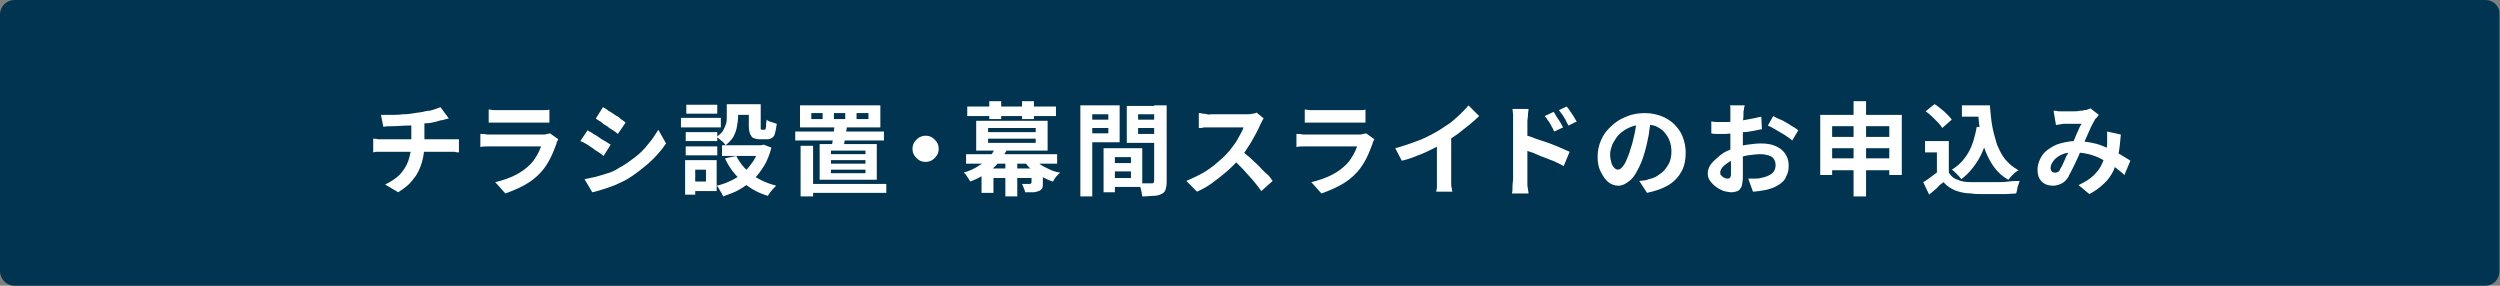
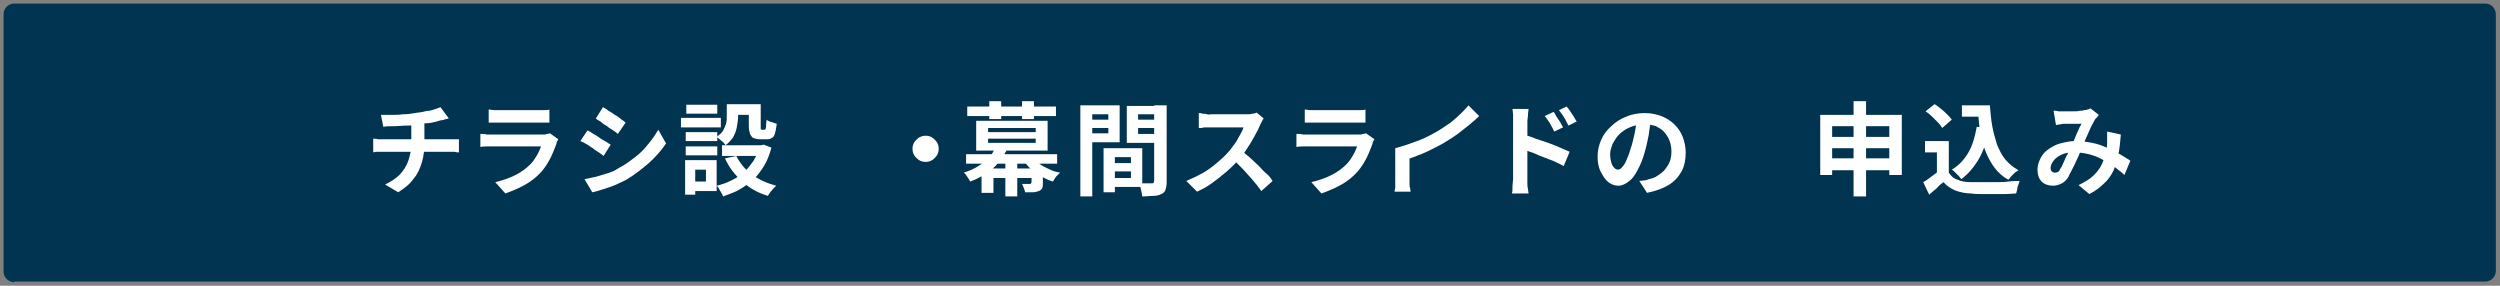
<svg xmlns="http://www.w3.org/2000/svg" version="1.1" id="レイヤー_1" x="0px" y="0px" viewBox="0 0 420 48" style="enable-background:new 0 0 420 48;" xml:space="preserve">
  <rect x="0" y="0" width="420" height="48" fill="#808080" stroke="none" />
  <style type="text/css">
	.st0{fill:#003450;}
	.st1{fill:#FFFFFF;}
</style>
  <g>
    <path class="st0" d="M2.4,47.4c-1,0-1.8-0.8-1.8-1.8V2.4c0-1,0.8-1.8,1.8-1.8h415.1c1,0,1.8,0.8,1.8,1.8v43.1c0,1-0.8,1.8-1.8,1.8   H2.4z" />
-     <path class="st0" d="M417.6,1.2c0.7,0,1.2,0.5,1.2,1.2v43.1c0,0.7-0.5,1.2-1.2,1.2H2.4c-0.7,0-1.2-0.5-1.2-1.2V2.4   c0-0.7,0.5-1.2,1.2-1.2H417.6 M417.6,0H2.4C1.1,0,0,1.1,0,2.4v43.1C0,46.9,1.1,48,2.4,48h415.1c1.4,0,2.4-1.1,2.4-2.4V2.4   C420,1.1,418.9,0,417.6,0L417.6,0z" />
  </g>
  <g>
    <g>
      <path class="st1" d="M62.7,23.3c0.2,0,0.5,0,0.8,0.1c0.3,0,0.5,0,0.8,0c0.2,0,0.5,0,0.9,0s1,0,1.6,0s1.3,0,2,0s1.5,0,2.2,0    c0.7,0,1.4,0,2,0s1.2,0,1.6,0c0.5,0,0.8,0,0.9,0c0.1,0,0.3,0,0.5,0c0.2,0,0.4,0,0.6,0c0.2,0,0.4,0,0.5,0v2.2c-0.2,0-0.5,0-0.7-0.1    c-0.3,0-0.5,0-0.8,0c-0.2,0-0.5,0-0.9,0c-0.4,0-1,0-1.6,0c-0.6,0-1.3,0-2.1,0s-1.5,0-2.2,0c-0.7,0-1.4,0-2,0s-1.2,0-1.6,0    s-0.7,0-0.9,0c-0.3,0-0.5,0-0.8,0c-0.3,0-0.5,0-0.8,0.1V23.3z M64,19.3c0.4,0,1,0,1.6,0s1.4,0,2.1-0.1c0.7,0,1.4-0.1,2-0.2    c0.4-0.1,0.9-0.1,1.3-0.2c0.4-0.1,0.8-0.2,1.2-0.2c0.4-0.1,0.7-0.2,1-0.3s0.6-0.2,0.8-0.3l1.4,1.9c-0.3,0.1-0.5,0.1-0.8,0.2    c-0.2,0.1-0.4,0.1-0.5,0.1c-0.4,0.1-0.7,0.2-1.1,0.3s-0.8,0.2-1.3,0.2s-0.9,0.1-1.3,0.2c-0.6,0.1-1.3,0.2-2.1,0.2    s-1.4,0.1-2.1,0.1c-0.7,0-1.3,0-1.8,0.1L64,19.3z M64.7,31c1-0.5,1.8-1,2.5-1.7c0.6-0.7,1.1-1.4,1.4-2.3c0.3-0.9,0.5-1.8,0.5-2.9    c0-0.5,0-1,0-1.5c0-0.5,0-1.2,0-2l2.2-0.3c0,0.3,0,0.6,0,0.9c0,0.3,0,0.7,0,1s0,0.6,0,0.9c0,0.3,0,0.6,0,0.9    c0,1.1-0.1,2.2-0.4,3.2c-0.3,1-0.7,2-1.4,2.8c-0.6,0.9-1.5,1.6-2.6,2.3L64.7,31z" />
      <path class="st1" d="M93.8,23.4c-0.1,0.1-0.1,0.2-0.2,0.4c-0.1,0.1-0.1,0.2-0.1,0.3c-0.3,0.8-0.6,1.6-1,2.4    c-0.4,0.8-0.9,1.6-1.5,2.3c-0.9,1-1.8,1.7-2.9,2.3s-2.1,1-3.2,1.4l-1.7-1.9c1.3-0.3,2.4-0.7,3.4-1.2c1-0.5,1.8-1.1,2.5-1.8    c0.5-0.5,0.8-1,1.1-1.5c0.3-0.5,0.5-1,0.7-1.5c-0.1,0-0.3,0-0.6,0c-0.3,0-0.7,0-1.1,0c-0.4,0-0.9,0-1.4,0s-1,0-1.5,0    c-0.5,0-1,0-1.5,0s-0.9,0-1.2,0c-0.4,0-0.7,0-0.9,0c-0.2,0-0.5,0-0.9,0s-0.7,0-1.1,0.1v-2.2c0.4,0,0.7,0,1.1,0.1    c0.3,0,0.6,0,0.9,0c0.2,0,0.4,0,0.8,0s0.7,0,1.2,0s0.9,0,1.5,0s1,0,1.5,0c0.5,0,1,0,1.5,0s0.9,0,1.2,0c0.3,0,0.6,0,0.8,0    c0.3,0,0.5,0,0.7-0.1c0.2,0,0.4-0.1,0.5-0.1L93.8,23.4z M82.2,18.4c0.2,0,0.5,0.1,0.8,0.1c0.3,0,0.6,0,0.9,0c0.2,0,0.5,0,1,0    c0.4,0,0.9,0,1.5,0c0.5,0,1.1,0,1.6,0s1,0,1.5,0c0.4,0,0.7,0,1,0c0.3,0,0.6,0,0.9,0c0.4,0,0.7,0,0.9-0.1v2.2c-0.2,0-0.5,0-0.9,0    c-0.4,0-0.7,0-1,0c-0.2,0-0.5,0-0.9,0s-0.9,0-1.5,0s-1.1,0-1.6,0s-1,0-1.5,0c-0.4,0-0.8,0-1,0c-0.3,0-0.6,0-0.9,0    c-0.3,0-0.6,0-0.9,0V18.4z" />
      <path class="st1" d="M98.7,21.9c0.3,0.2,0.6,0.3,1,0.6c0.4,0.2,0.7,0.4,1.1,0.7s0.7,0.4,1,0.6c0.3,0.2,0.6,0.4,0.8,0.5l-1.2,1.9    c-0.2-0.2-0.5-0.4-0.8-0.6c-0.3-0.2-0.7-0.4-1-0.7c-0.4-0.2-0.7-0.5-1.1-0.7c-0.3-0.2-0.7-0.4-1-0.5L98.7,21.9z M98.2,30.1    c0.6-0.1,1.3-0.3,1.9-0.4c0.7-0.2,1.3-0.4,2-0.6c0.7-0.2,1.3-0.5,1.9-0.9c1-0.5,1.9-1.2,2.7-1.8s1.6-1.4,2.2-2.2    c0.7-0.8,1.2-1.6,1.7-2.4l1.3,2.3c-0.8,1.2-1.8,2.3-2.9,3.3c-1.2,1-2.4,2-3.8,2.8c-0.6,0.3-1.2,0.6-1.9,0.9s-1.4,0.5-2,0.7    c-0.7,0.2-1.2,0.4-1.8,0.5L98.2,30.1z M101.3,18c0.3,0.2,0.6,0.3,0.9,0.6c0.4,0.2,0.7,0.4,1.1,0.7c0.4,0.2,0.7,0.4,1,0.7    c0.3,0.2,0.6,0.4,0.8,0.6l-1.3,1.9c-0.2-0.2-0.5-0.4-0.8-0.6c-0.3-0.2-0.7-0.4-1-0.7c-0.4-0.2-0.7-0.4-1-0.7    c-0.3-0.2-0.7-0.4-0.9-0.6L101.3,18z" />
      <path class="st1" d="M114.4,19.8h6.7v1.6h-6.7V19.8z M115.1,26.9h1.7v5.8h-1.7V26.9z M115.2,22.2h5.3v1.5h-5.3V22.2z M115.2,24.6    h5.3v1.5h-5.3V24.6z M115.3,17.6h5.2v1.5h-5.2V17.6z M116.1,26.9h4.3v5.2h-4.3v-1.6h2.5v-2h-2.5V26.9z M122.1,17.5h1.9v2.1    c0,0.5-0.1,1.1-0.2,1.7c-0.1,0.6-0.3,1.1-0.6,1.7c-0.3,0.5-0.8,1-1.3,1.4c-0.1-0.1-0.2-0.3-0.4-0.5c-0.2-0.2-0.4-0.3-0.6-0.5    c-0.2-0.2-0.4-0.3-0.5-0.4c0.5-0.4,0.9-0.7,1.1-1.1c0.2-0.4,0.4-0.8,0.5-1.2c0.1-0.4,0.1-0.8,0.1-1.2V17.5z M127.5,24.4h0.4    l0.4-0.1l1.3,0.5c-0.3,1.1-0.7,2.2-1.2,3s-1.1,1.7-1.8,2.3c-0.7,0.7-1.5,1.2-2.3,1.7s-1.8,0.8-2.8,1.2c-0.1-0.2-0.2-0.4-0.3-0.6    c-0.1-0.2-0.3-0.4-0.4-0.7c-0.1-0.2-0.3-0.4-0.4-0.5c0.9-0.2,1.7-0.5,2.5-0.9c0.8-0.4,1.5-0.8,2.1-1.4c0.6-0.5,1.1-1.2,1.6-1.9    c0.4-0.7,0.8-1.5,1-2.3V24.4z M121.3,24.4h7v1.8h-7V24.4z M123.7,26.2c0.6,1.2,1.5,2.3,2.6,3.1c1.2,0.9,2.6,1.5,4.1,1.9    c-0.1,0.1-0.3,0.3-0.5,0.5s-0.3,0.4-0.5,0.6c-0.1,0.2-0.3,0.4-0.4,0.6c-1.7-0.5-3.1-1.3-4.3-2.4s-2.2-2.3-2.9-3.9L123.7,26.2z     M122.9,17.5h4.1v1.8h-4.1V17.5z M125.9,17.5h1.9v3.8c0,0.2,0,0.4,0,0.4s0.1,0.1,0.2,0.1c0,0,0.1,0,0.1,0c0.1,0,0.1,0,0.2,0    s0.1,0,0.1,0c0.1,0,0.1,0,0.2-0.1c0-0.1,0.1-0.2,0.1-0.5c0-0.2,0-0.6,0.1-1.1c0.2,0.2,0.4,0.3,0.8,0.4c0.3,0.1,0.6,0.2,0.9,0.3    c-0.1,0.7-0.2,1.3-0.3,1.6c-0.1,0.4-0.3,0.7-0.6,0.8c-0.2,0.2-0.5,0.2-0.9,0.2c-0.1,0-0.2,0-0.3,0c-0.1,0-0.2,0-0.4,0    s-0.2,0-0.3,0c-0.5,0-0.8-0.1-1.1-0.2c-0.3-0.1-0.4-0.4-0.6-0.7c-0.1-0.3-0.2-0.8-0.2-1.3V17.5z" />
-       <path class="st1" d="M133.6,22.1h14.9v1.5h-14.9V22.1z M134.4,17.7h13.5v3.7h-13.5V17.7z M134.5,24.5h2.1V33h-2.1V24.5z     M135.3,30.9h13.6v1.5h-13.6V30.9z M136.3,19v1h1.9v-1H136.3z M137.7,24.2h9.6v6h-9.6V24.2z M139.6,25.3v0.6h5.8v-0.6H139.6z     M139.6,26.9v0.6h5.8v-0.6H139.6z M139.6,28.5v0.6h5.8v-0.6H139.6z M140.2,21.1l2.1,0.1c-0.1,0.6-0.2,1.3-0.3,1.9    s-0.2,1.2-0.3,1.7h-2c0.1-0.5,0.2-1.1,0.3-1.8C140.1,22.3,140.1,21.7,140.2,21.1z M140.1,19v1h1.9v-1H140.1z M143.9,19v1h2v-1    H143.9z" />
      <path class="st1" d="M155.5,22.8c0.4,0,0.8,0.1,1.1,0.3s0.6,0.5,0.8,0.8c0.2,0.3,0.3,0.7,0.3,1.1c0,0.4-0.1,0.8-0.3,1.1    c-0.2,0.3-0.5,0.6-0.8,0.8s-0.7,0.3-1.1,0.3c-0.4,0-0.8-0.1-1.1-0.3c-0.3-0.2-0.6-0.5-0.8-0.8c-0.2-0.3-0.3-0.7-0.3-1.1    c0-0.4,0.1-0.8,0.3-1.1c0.2-0.3,0.5-0.6,0.8-0.8C154.8,22.9,155.1,22.8,155.5,22.8z" />
      <path class="st1" d="M167.2,24.8l2,0.3c-0.6,1.1-1.3,2.2-2.3,3.1c-1,0.9-2.3,1.7-3.9,2.3c-0.1-0.2-0.2-0.3-0.3-0.5    c-0.1-0.2-0.3-0.4-0.4-0.6s-0.3-0.3-0.4-0.4c1-0.3,1.9-0.7,2.6-1.2c0.7-0.4,1.3-0.9,1.8-1.5C166.6,25.9,167,25.4,167.2,24.8z     M162.3,25.9h15.3v1.6h-15.3V25.9z M162.5,17.9h14.9v1.6h-14.9V17.9z M164,20.3h12v5h-12V20.3z M165,28.3h9.2v1.6h-7.3v2.5h-2    V28.3z M166,21.5v0.7h8v-0.7H166z M166,23.3V24h8v-0.7H166z M166.2,17h2v3h-2V17z M168.9,27.3h2V33h-2V27.3z M173.2,28.3h2v2.4    c0,0.4,0,0.7-0.1,0.9c-0.1,0.2-0.3,0.4-0.6,0.5c-0.3,0.1-0.6,0.2-1,0.2c-0.4,0-0.8,0-1.3,0c0-0.2-0.1-0.5-0.2-0.7    c-0.1-0.3-0.2-0.5-0.3-0.7c0.3,0,0.5,0,0.8,0c0.2,0,0.4,0,0.5,0c0.1,0,0.2,0,0.2-0.1c0,0,0.1-0.1,0.1-0.2V28.3z M171.7,17h2v3h-2    V17z M173.4,26.4c0.3,0.4,0.7,0.7,1.2,1.1s1,0.6,1.6,0.9s1.2,0.5,1.9,0.6c-0.2,0.2-0.4,0.4-0.7,0.7c-0.2,0.3-0.4,0.6-0.5,0.8    c-0.7-0.2-1.3-0.5-2-0.9c-0.6-0.4-1.2-0.8-1.7-1.2s-0.9-1-1.3-1.5L173.4,26.4z" />
      <path class="st1" d="M181.5,17.7h2V33h-2V17.7z M182.5,20.1h4.2v1.4h-4.2V20.1z M182.7,17.7h5.4v6.2h-5.4v-1.5h3.5v-3.2h-3.5V17.7    z M185.4,24.9h1.9v7.4h-1.9V24.9z M186.2,24.9h5.7v6.5h-5.7v-1.5h3.8v-3.5h-3.8V24.9z M186.3,27.4h4.6v1.4h-4.6V27.4z M195,17.7    v1.5h-3.8v3.3h3.8v1.5h-5.7v-6.2H195z M190.4,20.1h4.3v1.4h-4.3V20.1z M193.9,17.7h2.1v12.9c0,0.5-0.1,1-0.2,1.3    c-0.1,0.3-0.4,0.6-0.7,0.7c-0.4,0.2-0.8,0.3-1.3,0.3c-0.5,0-1.1,0.1-1.9,0.1c0-0.2-0.1-0.4-0.1-0.7c-0.1-0.2-0.1-0.5-0.2-0.8    c-0.1-0.3-0.2-0.5-0.3-0.7c0.3,0,0.6,0,0.9,0c0.3,0,0.6,0,0.8,0c0.2,0,0.4,0,0.5,0c0.2,0,0.3,0,0.3-0.1s0.1-0.2,0.1-0.3V17.7z" />
      <path class="st1" d="M212.3,19.9c-0.1,0.1-0.2,0.3-0.3,0.5c-0.1,0.2-0.2,0.4-0.3,0.6c-0.2,0.5-0.5,1.1-0.9,1.8s-0.7,1.3-1.2,2    c-0.4,0.7-0.9,1.3-1.4,1.9c-0.6,0.7-1.3,1.4-2.1,2.1c-0.8,0.7-1.6,1.3-2.4,1.9c-0.8,0.6-1.7,1.1-2.6,1.5l-1.8-1.8    c0.9-0.4,1.8-0.8,2.7-1.3c0.9-0.5,1.7-1.1,2.4-1.7c0.7-0.6,1.4-1.2,1.9-1.8c0.4-0.4,0.7-0.9,1.1-1.4s0.6-1,0.9-1.5    c0.3-0.5,0.5-0.9,0.6-1.3c-0.1,0-0.3,0-0.6,0s-0.6,0-1,0c-0.4,0-0.8,0-1.2,0s-0.8,0-1.2,0s-0.7,0-1,0s-0.5,0-0.6,0    c-0.2,0-0.5,0-0.7,0s-0.5,0-0.7,0.1c-0.2,0-0.4,0-0.5,0V19c0.2,0,0.4,0,0.6,0.1c0.2,0,0.5,0,0.8,0.1s0.5,0,0.6,0    c0.1,0,0.4,0,0.7,0s0.7,0,1.1,0c0.4,0,0.8,0,1.3,0c0.4,0,0.9,0,1.3,0s0.8,0,1,0s0.5,0,0.6,0c0.4,0,0.7,0,1-0.1    c0.3,0,0.6-0.1,0.7-0.2L212.3,19.9z M208.5,25.2c0.4,0.4,0.9,0.8,1.4,1.2c0.5,0.5,1,0.9,1.5,1.4c0.5,0.5,0.9,1,1.4,1.4    s0.8,0.9,1,1.2l-1.9,1.7c-0.4-0.6-0.9-1.2-1.4-1.8s-1.1-1.2-1.7-1.9c-0.6-0.6-1.2-1.2-1.8-1.8L208.5,25.2z" />
      <path class="st1" d="M230.9,23.4c-0.1,0.1-0.1,0.2-0.2,0.4c-0.1,0.1-0.1,0.2-0.1,0.3c-0.3,0.8-0.6,1.6-1,2.4    c-0.4,0.8-0.9,1.6-1.5,2.3c-0.9,1-1.8,1.7-2.9,2.3s-2.1,1-3.2,1.4l-1.7-1.9c1.3-0.3,2.4-0.7,3.4-1.2c1-0.5,1.8-1.1,2.5-1.8    c0.5-0.5,0.8-1,1.1-1.5c0.3-0.5,0.5-1,0.7-1.5c-0.1,0-0.3,0-0.6,0c-0.3,0-0.7,0-1.1,0c-0.4,0-0.9,0-1.4,0s-1,0-1.5,0    c-0.5,0-1,0-1.5,0s-0.9,0-1.2,0c-0.4,0-0.7,0-0.9,0c-0.2,0-0.5,0-0.9,0s-0.7,0-1.1,0.1v-2.2c0.4,0,0.7,0,1.1,0.1    c0.3,0,0.6,0,0.9,0c0.2,0,0.4,0,0.8,0s0.7,0,1.2,0s0.9,0,1.5,0s1,0,1.5,0c0.5,0,1,0,1.5,0s0.9,0,1.2,0c0.3,0,0.6,0,0.8,0    c0.3,0,0.5,0,0.7-0.1c0.2,0,0.4-0.1,0.5-0.1L230.9,23.4z M219.3,18.4c0.2,0,0.5,0.1,0.8,0.1c0.3,0,0.6,0,0.9,0c0.2,0,0.5,0,1,0    c0.4,0,0.9,0,1.5,0c0.5,0,1.1,0,1.6,0s1,0,1.5,0c0.4,0,0.7,0,1,0c0.3,0,0.6,0,0.9,0c0.4,0,0.7,0,0.9-0.1v2.2c-0.2,0-0.5,0-0.9,0    c-0.4,0-0.7,0-1,0c-0.2,0-0.5,0-0.9,0s-0.9,0-1.5,0s-1.1,0-1.6,0s-1,0-1.5,0c-0.4,0-0.8,0-1,0c-0.3,0-0.6,0-0.9,0    c-0.3,0-0.6,0-0.9,0V18.4z" />
-       <path class="st1" d="M234.4,24.9c1.5-0.4,2.9-0.9,4.2-1.4c1.2-0.5,2.3-1.1,3.3-1.7c0.6-0.4,1.2-0.8,1.8-1.2c0.6-0.5,1.2-1,1.7-1.5    s1-1,1.3-1.4l1.8,1.8c-0.5,0.5-1.1,1-1.7,1.5c-0.6,0.5-1.3,1-1.9,1.5c-0.7,0.5-1.3,0.9-2,1.3c-0.6,0.4-1.4,0.8-2.2,1.2    c-0.8,0.4-1.6,0.8-2.5,1.1c-0.9,0.4-1.8,0.7-2.7,0.9L234.4,24.9z M241.4,22.9l2.4-0.6V30c0,0.2,0,0.5,0,0.8c0,0.3,0,0.6,0.1,0.8    c0,0.3,0.1,0.5,0.1,0.6h-2.7c0-0.1,0-0.3,0.1-0.6c0-0.3,0-0.5,0-0.8c0-0.3,0-0.6,0-0.8V22.9z" />
+       <path class="st1" d="M234.4,24.9c1.5-0.4,2.9-0.9,4.2-1.4c1.2-0.5,2.3-1.1,3.3-1.7c0.6-0.4,1.2-0.8,1.8-1.2c0.6-0.5,1.2-1,1.7-1.5    s1-1,1.3-1.4l1.8,1.8c-0.5,0.5-1.1,1-1.7,1.5c-0.6,0.5-1.3,1-1.9,1.5c-0.7,0.5-1.3,0.9-2,1.3c-0.6,0.4-1.4,0.8-2.2,1.2    c-0.8,0.4-1.6,0.8-2.5,1.1c-0.9,0.4-1.8,0.7-2.7,0.9L234.4,24.9z l2.4-0.6V30c0,0.2,0,0.5,0,0.8c0,0.3,0,0.6,0.1,0.8    c0,0.3,0.1,0.5,0.1,0.6h-2.7c0-0.1,0-0.3,0.1-0.6c0-0.3,0-0.5,0-0.8c0-0.3,0-0.6,0-0.8V22.9z" />
      <path class="st1" d="M254.2,30.1c0-0.2,0-0.6,0-1.1s0-1.1,0-1.7c0-0.7,0-1.3,0-2c0-0.7,0-1.4,0-2.1s0-1.2,0-1.8c0-0.5,0-0.9,0-1.1    c0-0.3,0-0.7,0-1s-0.1-0.7-0.1-1h2.7c0,0.3-0.1,0.6-0.1,1c0,0.4-0.1,0.7-0.1,1.1c0,0.3,0,0.7,0,1.3s0,1.1,0,1.8s0,1.3,0,2    c0,0.7,0,1.4,0,2c0,0.6,0,1.2,0,1.6c0,0.5,0,0.8,0,1c0,0.1,0,0.4,0,0.7c0,0.3,0,0.6,0.1,0.9c0,0.3,0.1,0.6,0.1,0.8H254    c0.1-0.3,0.1-0.7,0.1-1.2S254.2,30.4,254.2,30.1z M256.1,22.7c0.6,0.1,1.2,0.3,1.9,0.6c0.7,0.2,1.4,0.5,2.1,0.7    c0.7,0.3,1.4,0.5,2,0.8s1.2,0.5,1.6,0.7l-1,2.4c-0.5-0.3-1-0.5-1.6-0.8c-0.6-0.2-1.2-0.5-1.8-0.7s-1.2-0.5-1.7-0.7    c-0.6-0.2-1.1-0.4-1.5-0.5V22.7z M261,18.8c0.2,0.2,0.3,0.5,0.5,0.8c0.2,0.3,0.4,0.6,0.6,0.9c0.2,0.3,0.3,0.6,0.5,0.9l-1.5,0.7    c-0.2-0.4-0.3-0.7-0.5-1c-0.2-0.3-0.3-0.6-0.5-0.8c-0.2-0.3-0.3-0.5-0.6-0.8L261,18.8z M263.2,17.9c0.2,0.2,0.4,0.5,0.6,0.8    c0.2,0.3,0.4,0.6,0.6,0.9c0.2,0.3,0.3,0.6,0.5,0.8l-1.4,0.7c-0.2-0.4-0.4-0.7-0.5-1c-0.2-0.3-0.3-0.5-0.5-0.8s-0.4-0.5-0.6-0.8    L263.2,17.9z" />
      <path class="st1" d="M277.4,19.8c-0.1,0.9-0.3,1.8-0.4,2.8c-0.2,1-0.4,2-0.7,3c-0.3,1.1-0.7,2.1-1.2,3c-0.4,0.8-0.9,1.5-1.5,1.9    c-0.5,0.4-1.1,0.7-1.7,0.7s-1.2-0.2-1.7-0.6s-0.9-1-1.3-1.8s-0.5-1.6-0.5-2.5c0-1,0.2-1.9,0.6-2.8c0.4-0.9,0.9-1.6,1.7-2.3    c0.7-0.7,1.5-1.2,2.5-1.6c0.9-0.4,2-0.6,3.1-0.6c1.1,0,2,0.2,2.8,0.5c0.8,0.3,1.6,0.8,2.2,1.4c0.6,0.6,1.1,1.3,1.4,2.1    s0.5,1.7,0.5,2.6c0,1.2-0.2,2.3-0.7,3.2c-0.5,0.9-1.2,1.7-2.2,2.3c-1,0.6-2.2,1-3.6,1.3l-1.3-2c0.3,0,0.6-0.1,0.9-0.1    c0.2,0,0.5-0.1,0.7-0.2c0.5-0.1,1.1-0.3,1.5-0.6s0.9-0.6,1.2-1s0.6-0.8,0.8-1.3c0.2-0.5,0.3-1.1,0.3-1.7c0-0.7-0.1-1.3-0.3-1.8    c-0.2-0.6-0.5-1-0.9-1.5s-0.9-0.7-1.4-1c-0.6-0.2-1.2-0.3-2-0.3c-0.9,0-1.7,0.2-2.4,0.5c-0.7,0.3-1.3,0.7-1.8,1.2    c-0.5,0.5-0.8,1.1-1.1,1.6c-0.2,0.6-0.4,1.1-0.4,1.7c0,0.6,0.1,1,0.2,1.4c0.1,0.4,0.3,0.7,0.5,0.9c0.2,0.2,0.4,0.3,0.6,0.3    c0.2,0,0.5-0.1,0.7-0.4c0.2-0.2,0.5-0.6,0.7-1.1c0.2-0.5,0.5-1.1,0.7-1.9c0.3-0.8,0.5-1.7,0.7-2.6c0.2-0.9,0.3-1.8,0.4-2.7    L277.4,19.8z" />
-       <path class="st1" d="M293.1,17.7c0,0.1,0,0.2-0.1,0.4c0,0.2,0,0.4-0.1,0.6c0,0.2,0,0.4,0,0.5c0,0.3,0,0.7-0.1,1.1    c0,0.4,0,0.8,0,1.2c0,0.4,0,0.8,0,1.2c0,0.4,0,0.8,0,1.2c0,0.5,0,1,0,1.5c0,0.6,0,1.1,0,1.7c0,0.5,0,1.1,0,1.5c0,0.5,0,0.8,0,1.1    c0,0.7-0.1,1.2-0.2,1.6c-0.2,0.4-0.4,0.7-0.7,0.8s-0.6,0.2-1,0.2c-0.4,0-0.8-0.1-1.3-0.2c-0.5-0.2-0.9-0.4-1.3-0.7    c-0.4-0.3-0.7-0.6-1-1c-0.3-0.4-0.4-0.8-0.4-1.3c0-0.5,0.2-1.1,0.6-1.6c0.4-0.5,1-1,1.6-1.5s1.4-0.8,2.2-1.1    c0.8-0.3,1.5-0.5,2.3-0.6c0.8-0.1,1.5-0.2,2.2-0.2c0.9,0,1.7,0.1,2.4,0.4c0.7,0.3,1.3,0.7,1.7,1.3c0.4,0.6,0.6,1.2,0.6,2    c0,0.7-0.1,1.3-0.4,1.8c-0.2,0.6-0.6,1-1.2,1.4s-1.3,0.7-2.2,0.9c-0.4,0.1-0.8,0.1-1.1,0.2c-0.4,0-0.7,0.1-1.1,0.1l-0.8-2.2    c0.4,0,0.8,0,1.1,0c0.4,0,0.7,0,1-0.1c0.5-0.1,0.9-0.2,1.3-0.4c0.4-0.2,0.7-0.4,0.9-0.7c0.2-0.3,0.3-0.6,0.3-1.1    c0-0.4-0.1-0.7-0.3-1c-0.2-0.3-0.5-0.5-0.9-0.6s-0.8-0.2-1.3-0.2c-0.7,0-1.4,0.1-2.2,0.2c-0.7,0.1-1.4,0.4-2.1,0.6    c-0.5,0.2-0.9,0.4-1.3,0.7c-0.4,0.3-0.7,0.5-0.9,0.8c-0.2,0.3-0.3,0.5-0.3,0.8c0,0.1,0,0.3,0.1,0.4s0.2,0.2,0.3,0.3    c0.1,0.1,0.3,0.2,0.4,0.2c0.1,0.1,0.3,0.1,0.4,0.1c0.2,0,0.3,0,0.4-0.1c0.1-0.1,0.2-0.3,0.2-0.6c0-0.3,0-0.7,0-1.3s0-1.2-0.1-1.9    c0-0.7,0-1.4,0-2.1c0-0.5,0-1,0-1.4s0-1,0-1.4s0-0.8,0-1.2c0-0.3,0-0.6,0-0.8c0-0.1,0-0.3,0-0.5c0-0.2,0-0.4,0-0.6    c0-0.2,0-0.3-0.1-0.4H293.1z M287.5,20.4c0.5,0.1,0.9,0.1,1.3,0.1s0.7,0,1,0c0.4,0,0.9,0,1.5-0.1c0.5,0,1.1-0.1,1.6-0.2    c0.6-0.1,1.1-0.2,1.6-0.3s1-0.2,1.4-0.3l0.1,2.1c-0.5,0.1-1,0.2-1.5,0.3c-0.6,0.1-1.1,0.2-1.7,0.2c-0.6,0.1-1.1,0.1-1.6,0.2    c-0.5,0-0.9,0.1-1.3,0.1c-0.6,0-1,0-1.4,0c-0.4,0-0.7,0-1-0.1L287.5,20.4z M297.9,19.5c0.4,0.2,0.9,0.5,1.5,0.7    c0.5,0.3,1.1,0.6,1.5,0.9c0.5,0.3,0.9,0.5,1.2,0.8l-1,1.7c-0.2-0.2-0.5-0.4-0.8-0.6c-0.3-0.2-0.7-0.5-1.1-0.7s-0.8-0.5-1.2-0.7    c-0.4-0.2-0.7-0.4-1-0.5L297.9,19.5z" />
      <path class="st1" d="M305.7,19.3h13.8v10.1h-2.1v-8.2h-9.6v8.2h-2V19.3z M307,26.6h11.4v2H307V26.6z M307,23h11.3v1.9H307V23z     M311.4,17h2.1v16h-2.1V17z" />
      <path class="st1" d="M327.4,29c0.4,0.6,0.8,1,1.5,1.2c0.6,0.3,1.4,0.4,2.3,0.4c0.5,0,1.1,0,1.8,0c0.7,0,1.4,0,2.2,0    c0.8,0,1.5,0,2.2-0.1s1.4-0.1,1.9-0.1c-0.1,0.2-0.1,0.4-0.2,0.6s-0.2,0.5-0.2,0.8c-0.1,0.3-0.1,0.5-0.2,0.7    c-0.5,0-1.1,0.1-1.8,0.1c-0.7,0-1.3,0-2,0s-1.4,0-2,0c-0.6,0-1.2,0-1.7-0.1c-1,0-1.9-0.2-2.7-0.5c-0.7-0.3-1.4-0.7-2-1.4    c-0.4,0.3-0.8,0.6-1.1,1c-0.4,0.3-0.8,0.7-1.3,1.1l-1-2.1c0.4-0.2,0.8-0.5,1.2-0.8s0.8-0.6,1.2-0.9H327.4z M327.4,23.7v6.3h-2    v-4.4h-2v-1.9H327.4z M323.5,18.7l1.5-1.2c0.4,0.2,0.7,0.5,1.1,0.8c0.4,0.3,0.7,0.6,1,0.9c0.3,0.3,0.6,0.6,0.8,0.9l-1.6,1.4    c-0.2-0.3-0.4-0.6-0.7-0.9c-0.3-0.3-0.6-0.6-1-1C324.2,19.2,323.8,18.9,323.5,18.7z M332.1,21.3l2.1,0.3c-0.4,1.9-0.9,3.6-1.7,5    s-1.8,2.6-3,3.5c-0.1-0.1-0.2-0.3-0.4-0.5c-0.2-0.2-0.4-0.4-0.6-0.6s-0.4-0.4-0.6-0.5c1.2-0.7,2.1-1.7,2.8-2.9    C331.4,24.4,331.8,22.9,332.1,21.3z M329.6,17.7h3.6v1.9h-3.6V17.7z M332.2,17.7h2.1c0.1,1.2,0.2,2.4,0.4,3.5    c0.2,1.1,0.5,2.1,0.8,3.1c0.4,0.9,0.8,1.8,1.4,2.5c0.6,0.7,1.3,1.3,2.2,1.8c-0.2,0.1-0.4,0.3-0.6,0.4c-0.2,0.2-0.4,0.4-0.6,0.6    c-0.2,0.2-0.3,0.4-0.5,0.6c-0.9-0.5-1.7-1.2-2.3-2c-0.6-0.8-1.1-1.7-1.5-2.7c-0.4-1-0.7-2-0.9-3.2c-0.2-1.1-0.3-2.3-0.4-3.6h-0.3    V17.7z" />
      <path class="st1" d="M345,18.6c0.2,0,0.5,0,0.8,0.1c0.3,0,0.5,0,0.7,0c0.2,0,0.5,0,0.9,0c0.3,0,0.7,0,1,0c0.3,0,0.7,0,1-0.1    c0.3,0,0.6,0,0.7-0.1c0.2,0,0.4,0,0.6-0.1s0.4-0.1,0.5-0.2l1.4,1.1c-0.1,0.1-0.2,0.3-0.3,0.4c-0.1,0.1-0.2,0.2-0.3,0.3    c-0.2,0.3-0.4,0.8-0.7,1.3c-0.2,0.5-0.5,1.1-0.8,1.8c-0.3,0.6-0.5,1.3-0.8,1.9c-0.2,0.4-0.3,0.8-0.5,1.2c-0.2,0.4-0.4,0.9-0.6,1.3    c-0.2,0.4-0.4,0.8-0.6,1.2c-0.2,0.4-0.4,0.7-0.5,1c-0.3,0.5-0.7,0.9-1.1,1.1c-0.4,0.2-0.9,0.4-1.5,0.4c-0.7,0-1.4-0.2-1.9-0.7    c-0.5-0.5-0.7-1.2-0.7-2c0-0.7,0.2-1.3,0.5-1.9c0.3-0.6,0.7-1.1,1.3-1.5c0.6-0.4,1.2-0.8,2-1c0.8-0.2,1.6-0.4,2.5-0.4    c1,0,1.9,0.1,2.9,0.3s1.8,0.5,2.6,0.9c0.8,0.4,1.5,0.7,2.2,1.1c0.6,0.4,1.2,0.7,1.6,1l-1,2.4c-0.5-0.5-1.1-0.9-1.7-1.4    c-0.6-0.4-1.3-0.8-2-1.2s-1.5-0.7-2.3-0.9c-0.8-0.2-1.7-0.3-2.5-0.3c-0.8,0-1.5,0.1-2.1,0.4c-0.6,0.3-1,0.6-1.3,1    s-0.5,0.8-0.5,1.2c0,0.3,0.1,0.5,0.2,0.6c0.1,0.1,0.3,0.2,0.5,0.2c0.2,0,0.3,0,0.5-0.1s0.3-0.2,0.4-0.5c0.1-0.2,0.3-0.4,0.4-0.7    s0.3-0.6,0.4-0.9s0.3-0.7,0.5-1s0.3-0.7,0.5-1c0.2-0.5,0.4-0.9,0.6-1.4c0.2-0.5,0.4-1,0.6-1.4c0.2-0.5,0.4-0.9,0.6-1.2    c-0.2,0-0.4,0-0.6,0c-0.2,0-0.5,0-0.8,0c-0.3,0-0.5,0-0.8,0c-0.3,0-0.5,0-0.7,0c-0.2,0-0.4,0-0.7,0.1c-0.3,0-0.5,0.1-0.7,0.1    L345,18.6z M356.3,22.6c-0.1,1.2-0.2,2.3-0.4,3.3c-0.2,1-0.5,1.9-0.8,2.7c-0.4,0.8-0.9,1.6-1.6,2.2c-0.7,0.7-1.5,1.3-2.5,1.8    l-1.8-1.5c1-0.5,1.9-1,2.5-1.6c0.6-0.6,1.1-1.2,1.4-1.9c0.3-0.6,0.5-1.3,0.7-1.9c0.1-0.6,0.2-1.2,0.2-1.7c0-0.3,0-0.7,0-1    c0-0.3,0-0.6,0-0.9L356.3,22.6z" />
    </g>
  </g>
  <g>
</g>
  <g>
</g>
  <g>
</g>
  <g>
</g>
  <g>
</g>
  <g>
</g>
  <g>
</g>
  <g>
</g>
  <g>
</g>
  <g>
</g>
  <g>
</g>
  <g>
</g>
  <g>
</g>
  <g>
</g>
  <g>
</g>
</svg>